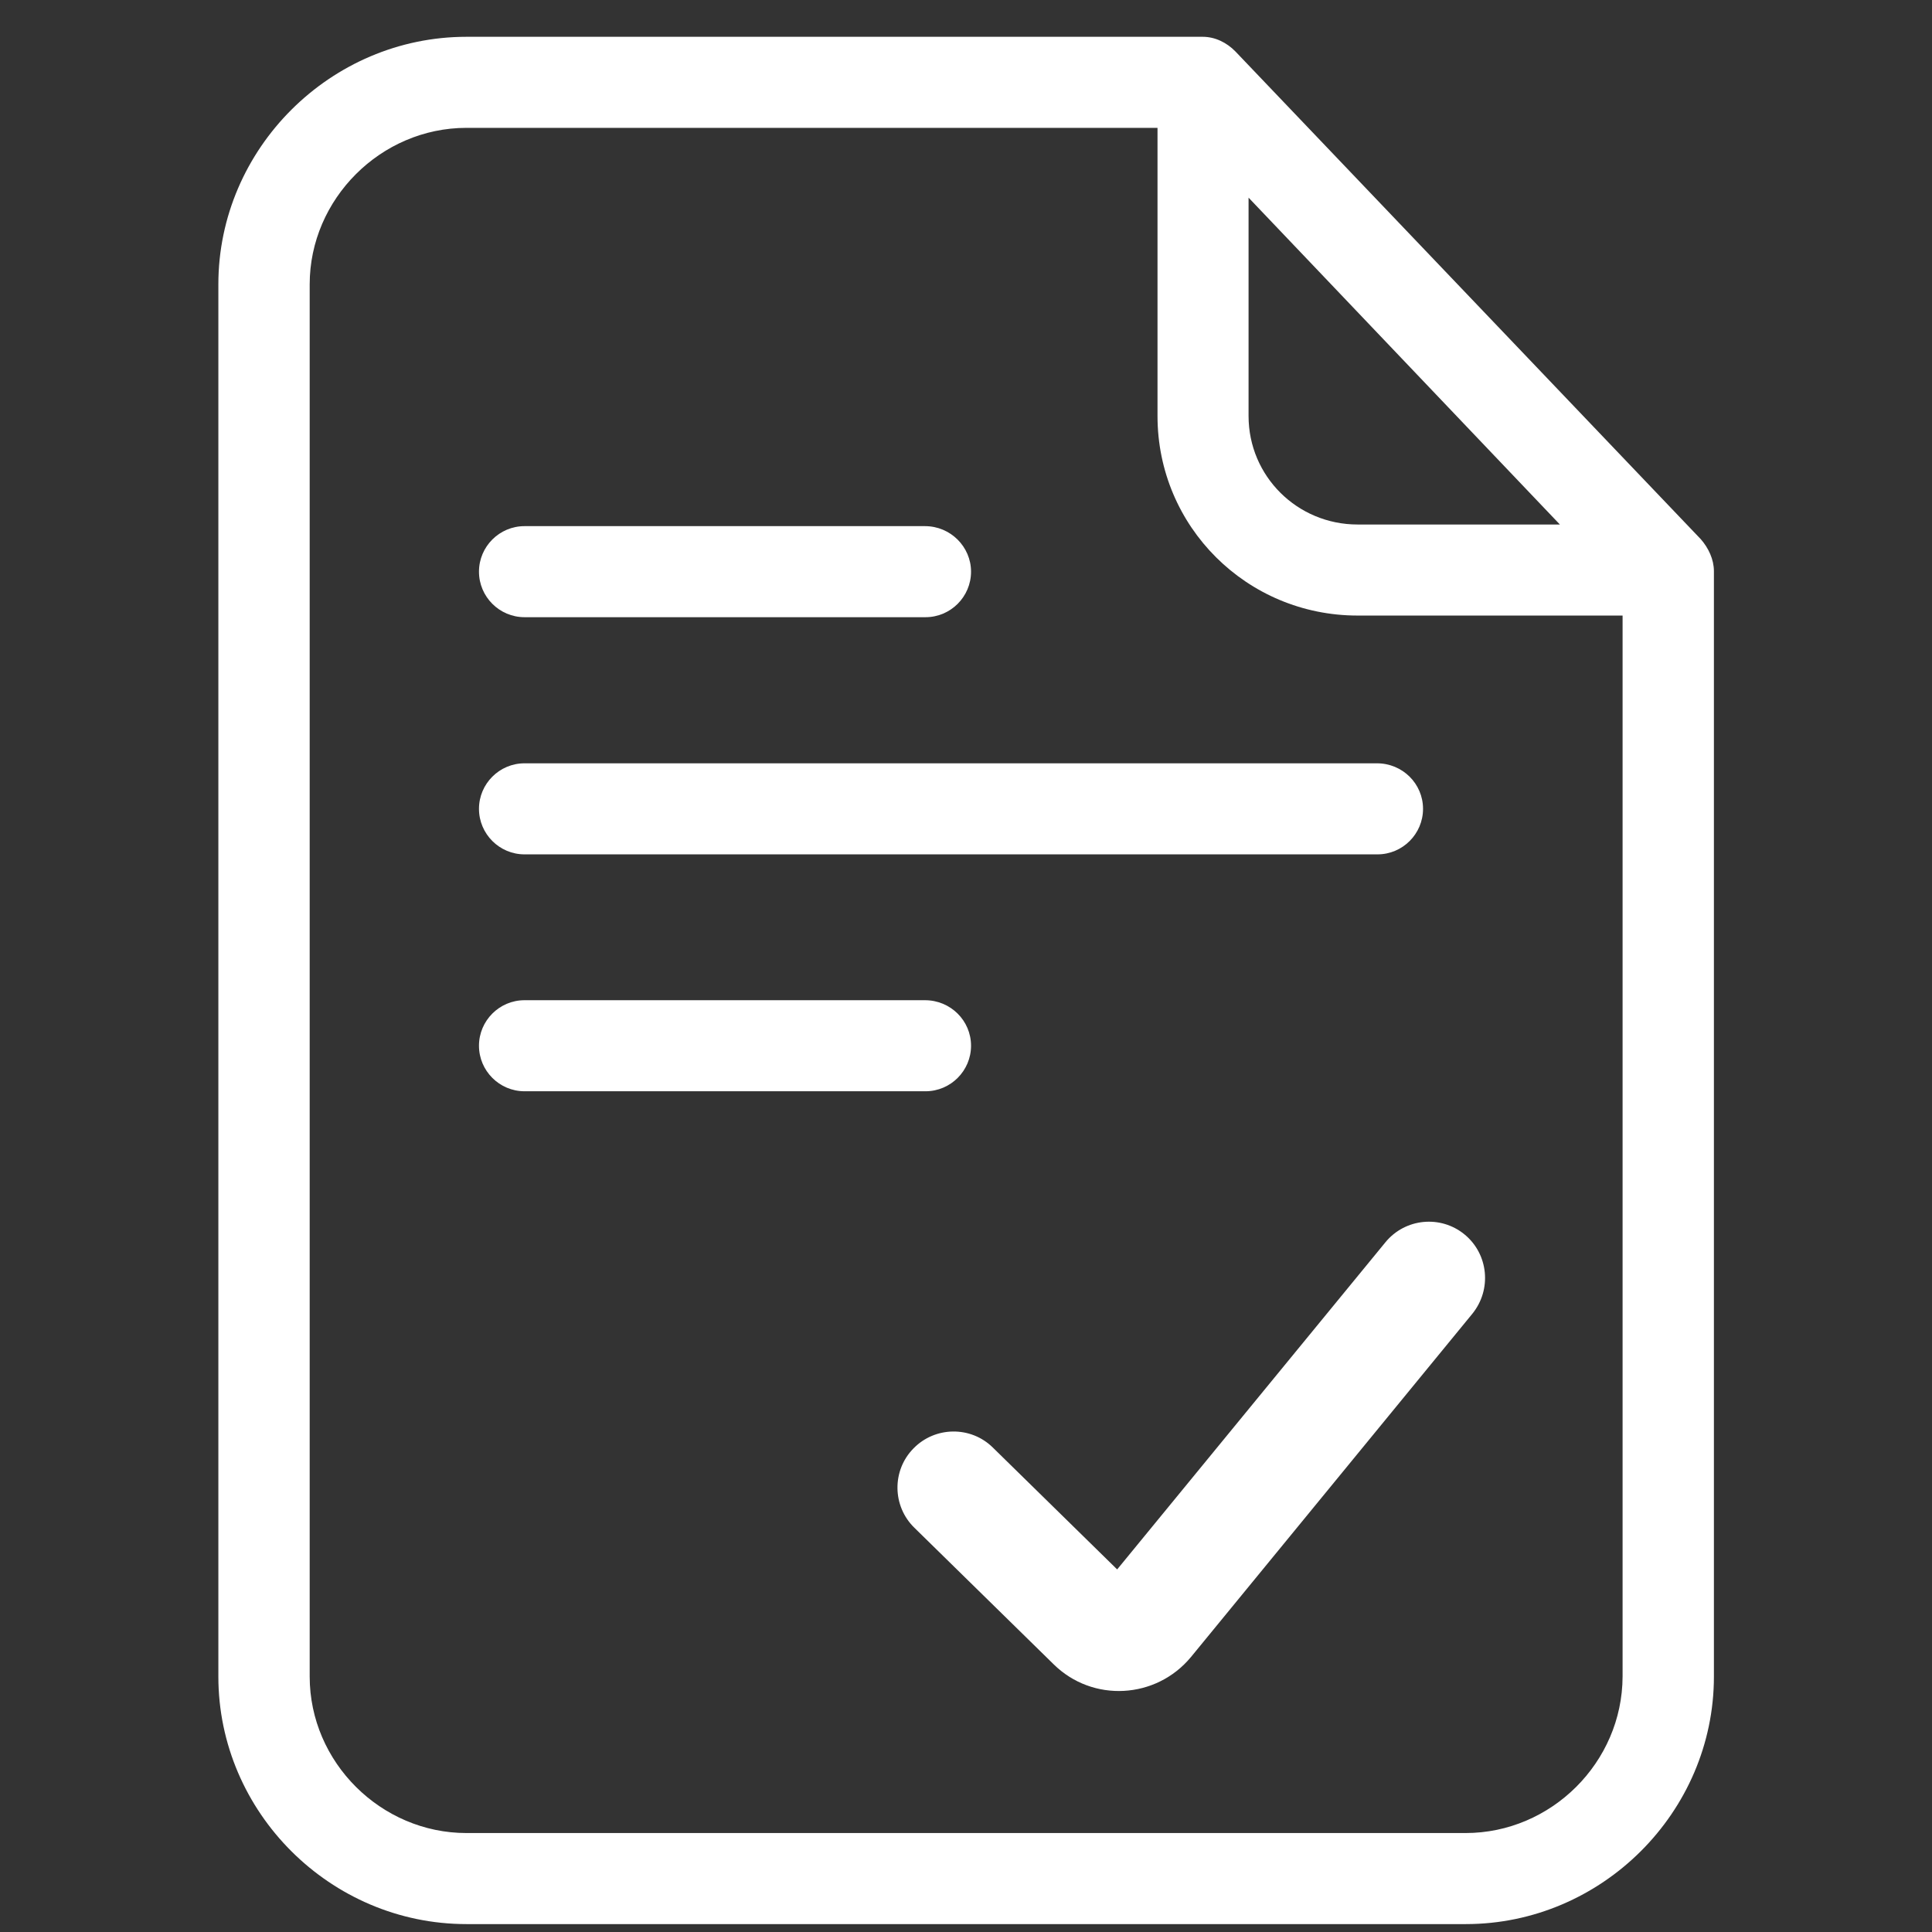
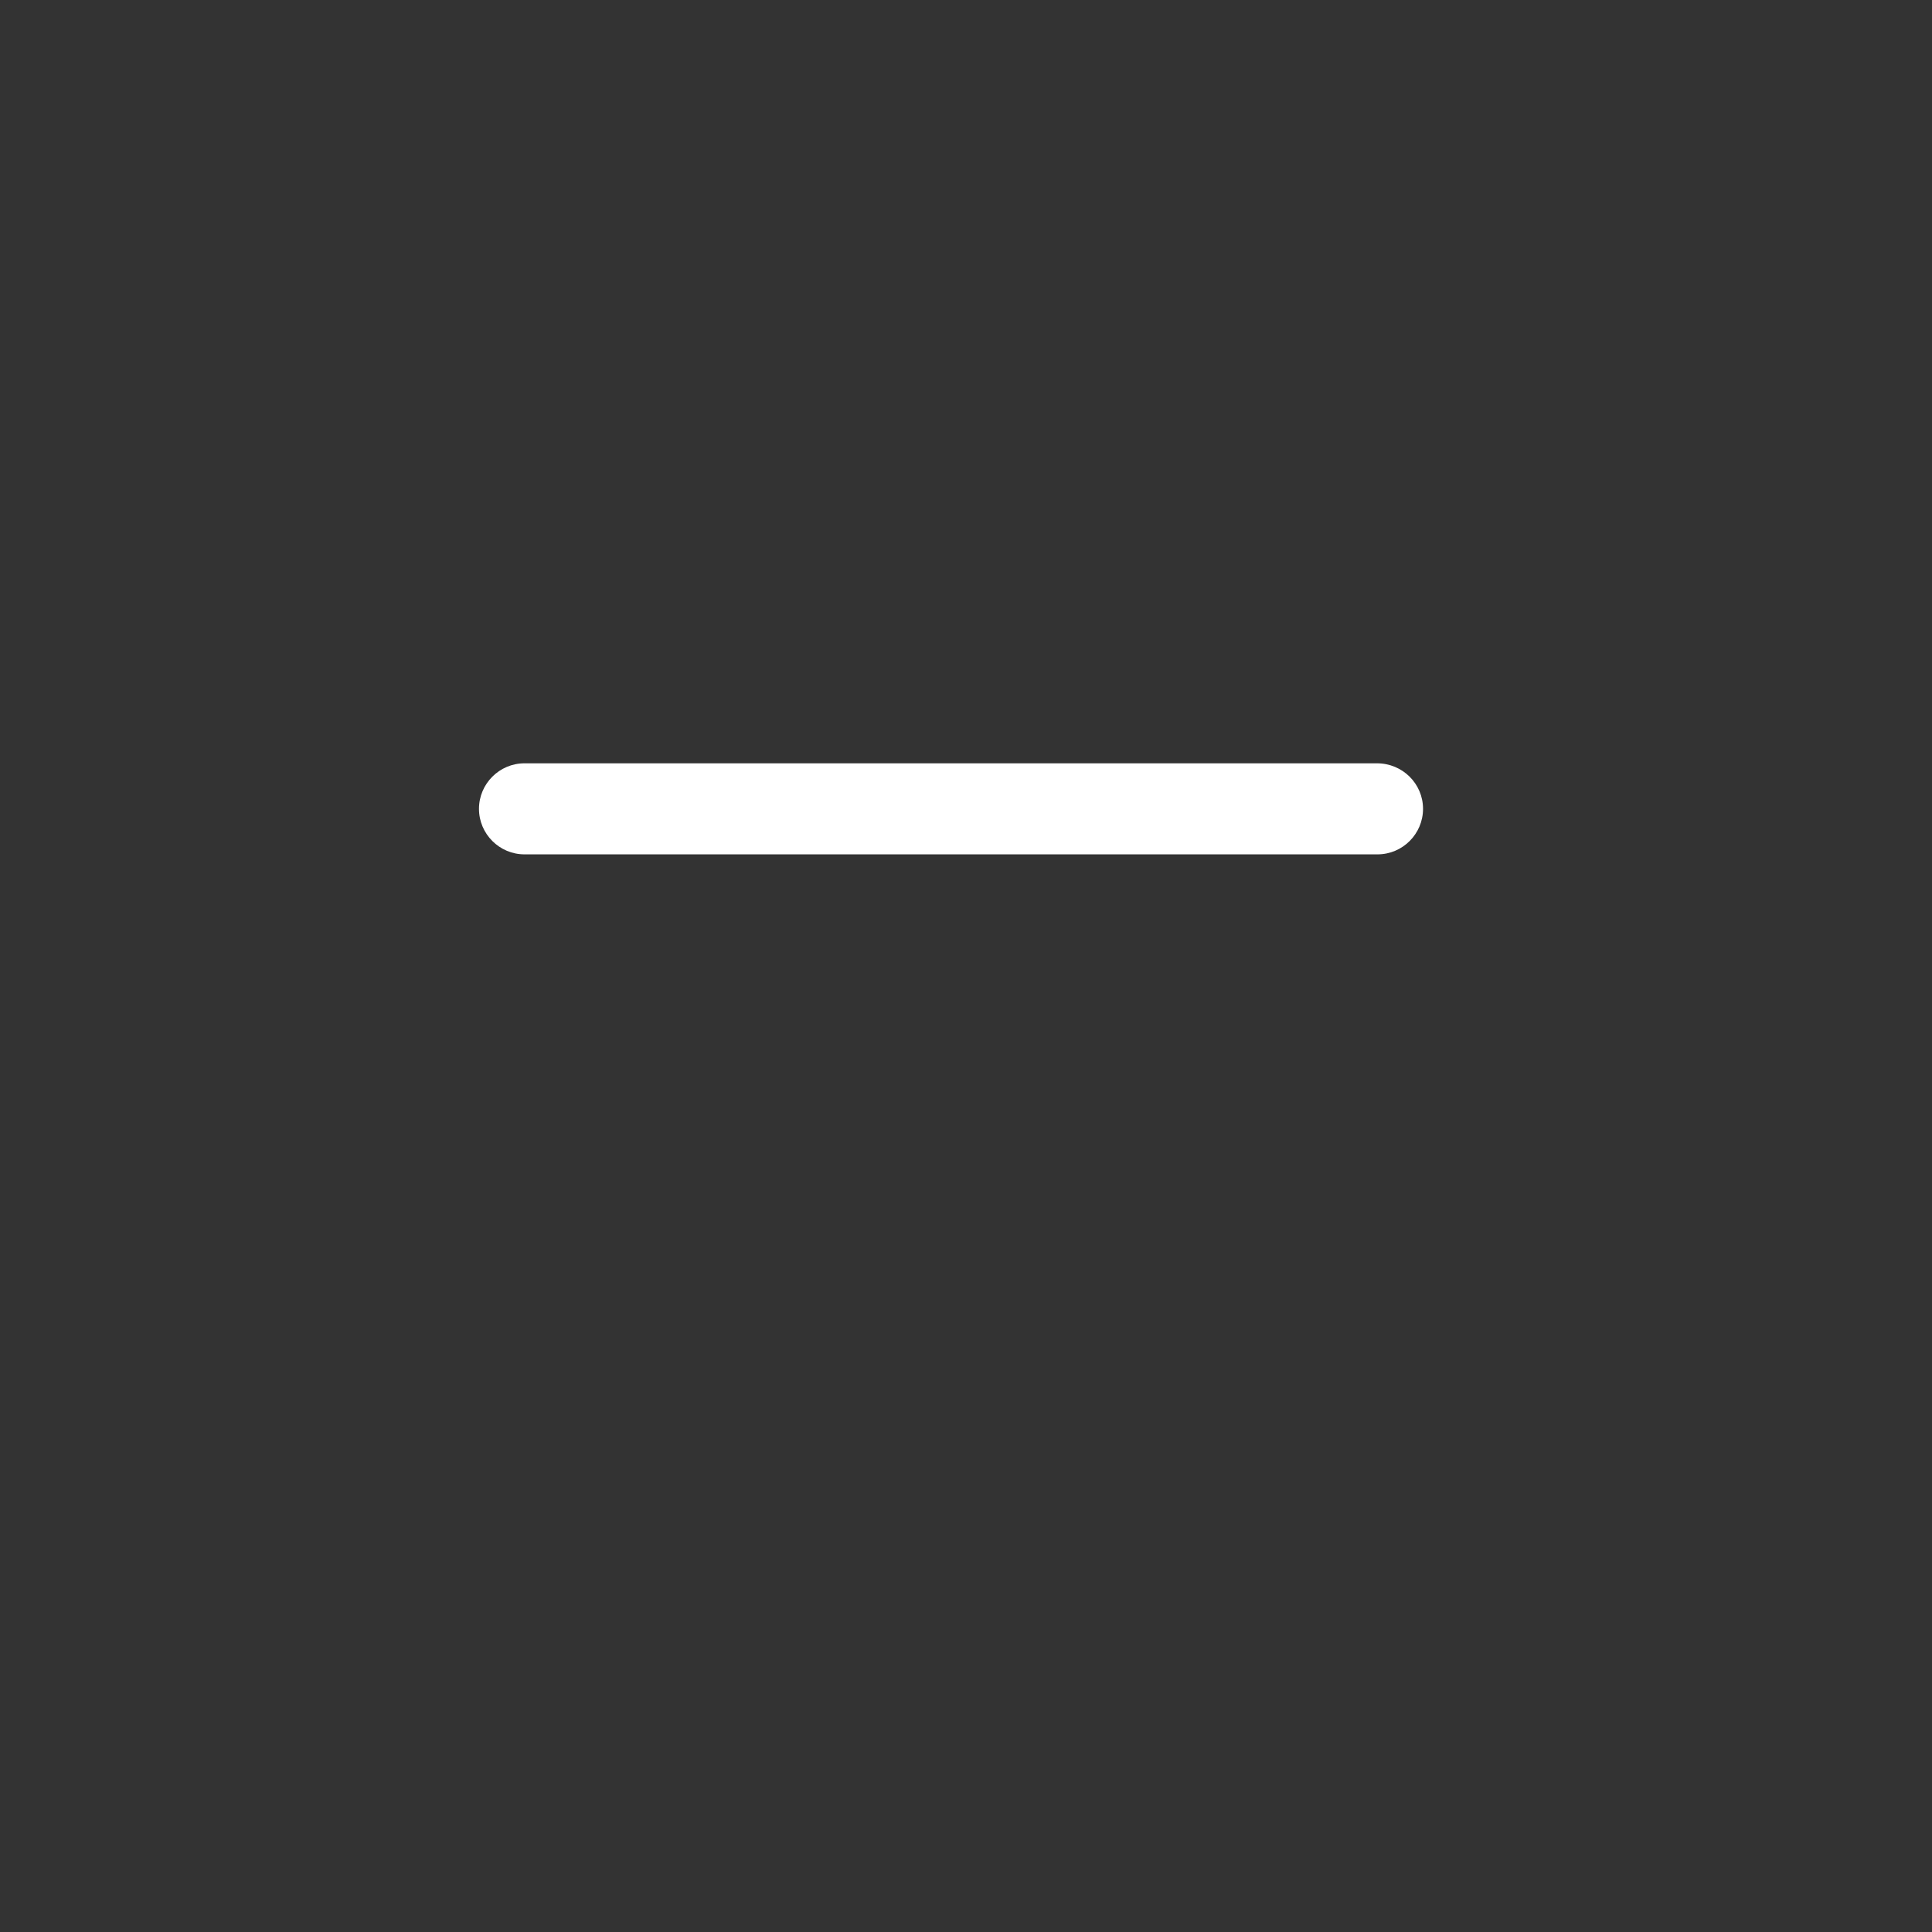
<svg xmlns="http://www.w3.org/2000/svg" version="1.1" id="Layer_1" x="0px" y="0px" viewBox="0 0 70.87 70.87" style="enable-background:new 0 0 70.87 70.87;" xml:space="preserve">
  <rect x="0" y="0" width="70.87" height="70.87" fill="#333333" stroke="none" />
  <style type="text/css">
	.st0{fill:#FFFFFF;}
</style>
  <g>
-     <path class="st0" d="M45.32,1.89c-0.32-0.33-0.75-0.54-1.2-0.54H17.11c-4.98,0-9.1,4.1-9.1,9.08V61.5c0,4.98,4.11,9.08,9.1,9.08   h36.66c4.98,0,9.1-4.1,9.1-9.08V20.95c0-0.43-0.2-0.85-0.48-1.17L45.32,1.89z M45.8,7.25l11.42,11.99H49.8c-2.21,0-4-1.77-4-3.98   V7.25z M53.76,67.24H17.11c-3.13,0-5.75-2.59-5.75-5.74V10.43c0-3.13,2.61-5.74,5.75-5.74h25.35v10.57c0,4.06,3.28,7.32,7.34,7.32   h9.72V61.5C59.51,64.65,56.9,67.24,53.76,67.24z" />
    <path class="st0" d="M50.51,28H19.24c-0.92,0-1.67,0.75-1.67,1.67c0,0.92,0.75,1.67,1.67,1.67h31.29c0.92,0,1.67-0.75,1.67-1.67   C52.2,28.75,51.45,28,50.51,28z" />
-     <path class="st0" d="M33.93,36.69H19.24c-0.92,0-1.67,0.75-1.67,1.67c0,0.92,0.75,1.67,1.67,1.67h14.71c0.92,0,1.67-0.75,1.67-1.67   C35.62,37.44,34.87,36.69,33.93,36.69z" />
-     <path class="st0" d="M33.93,19.3H19.24c-0.92,0-1.67,0.75-1.67,1.67c0,0.92,0.75,1.67,1.67,1.67h14.71c0.92,0,1.67-0.75,1.67-1.67   C35.62,20.06,34.87,19.3,33.93,19.3z" />
-     <path class="st0" d="M53.72,45.28c-0.88-0.72-2.18-0.59-2.9,0.29l-9.84,12l-4.56-4.47c-0.81-0.8-2.12-0.78-2.91,0.03   c-0.8,0.81-0.78,2.12,0.03,2.91l5.11,5.01c1.43,1.41,3.76,1.28,5.04-0.27l10.32-12.59C54.73,47.3,54.6,46,53.72,45.28z" />
  </g>
</svg>